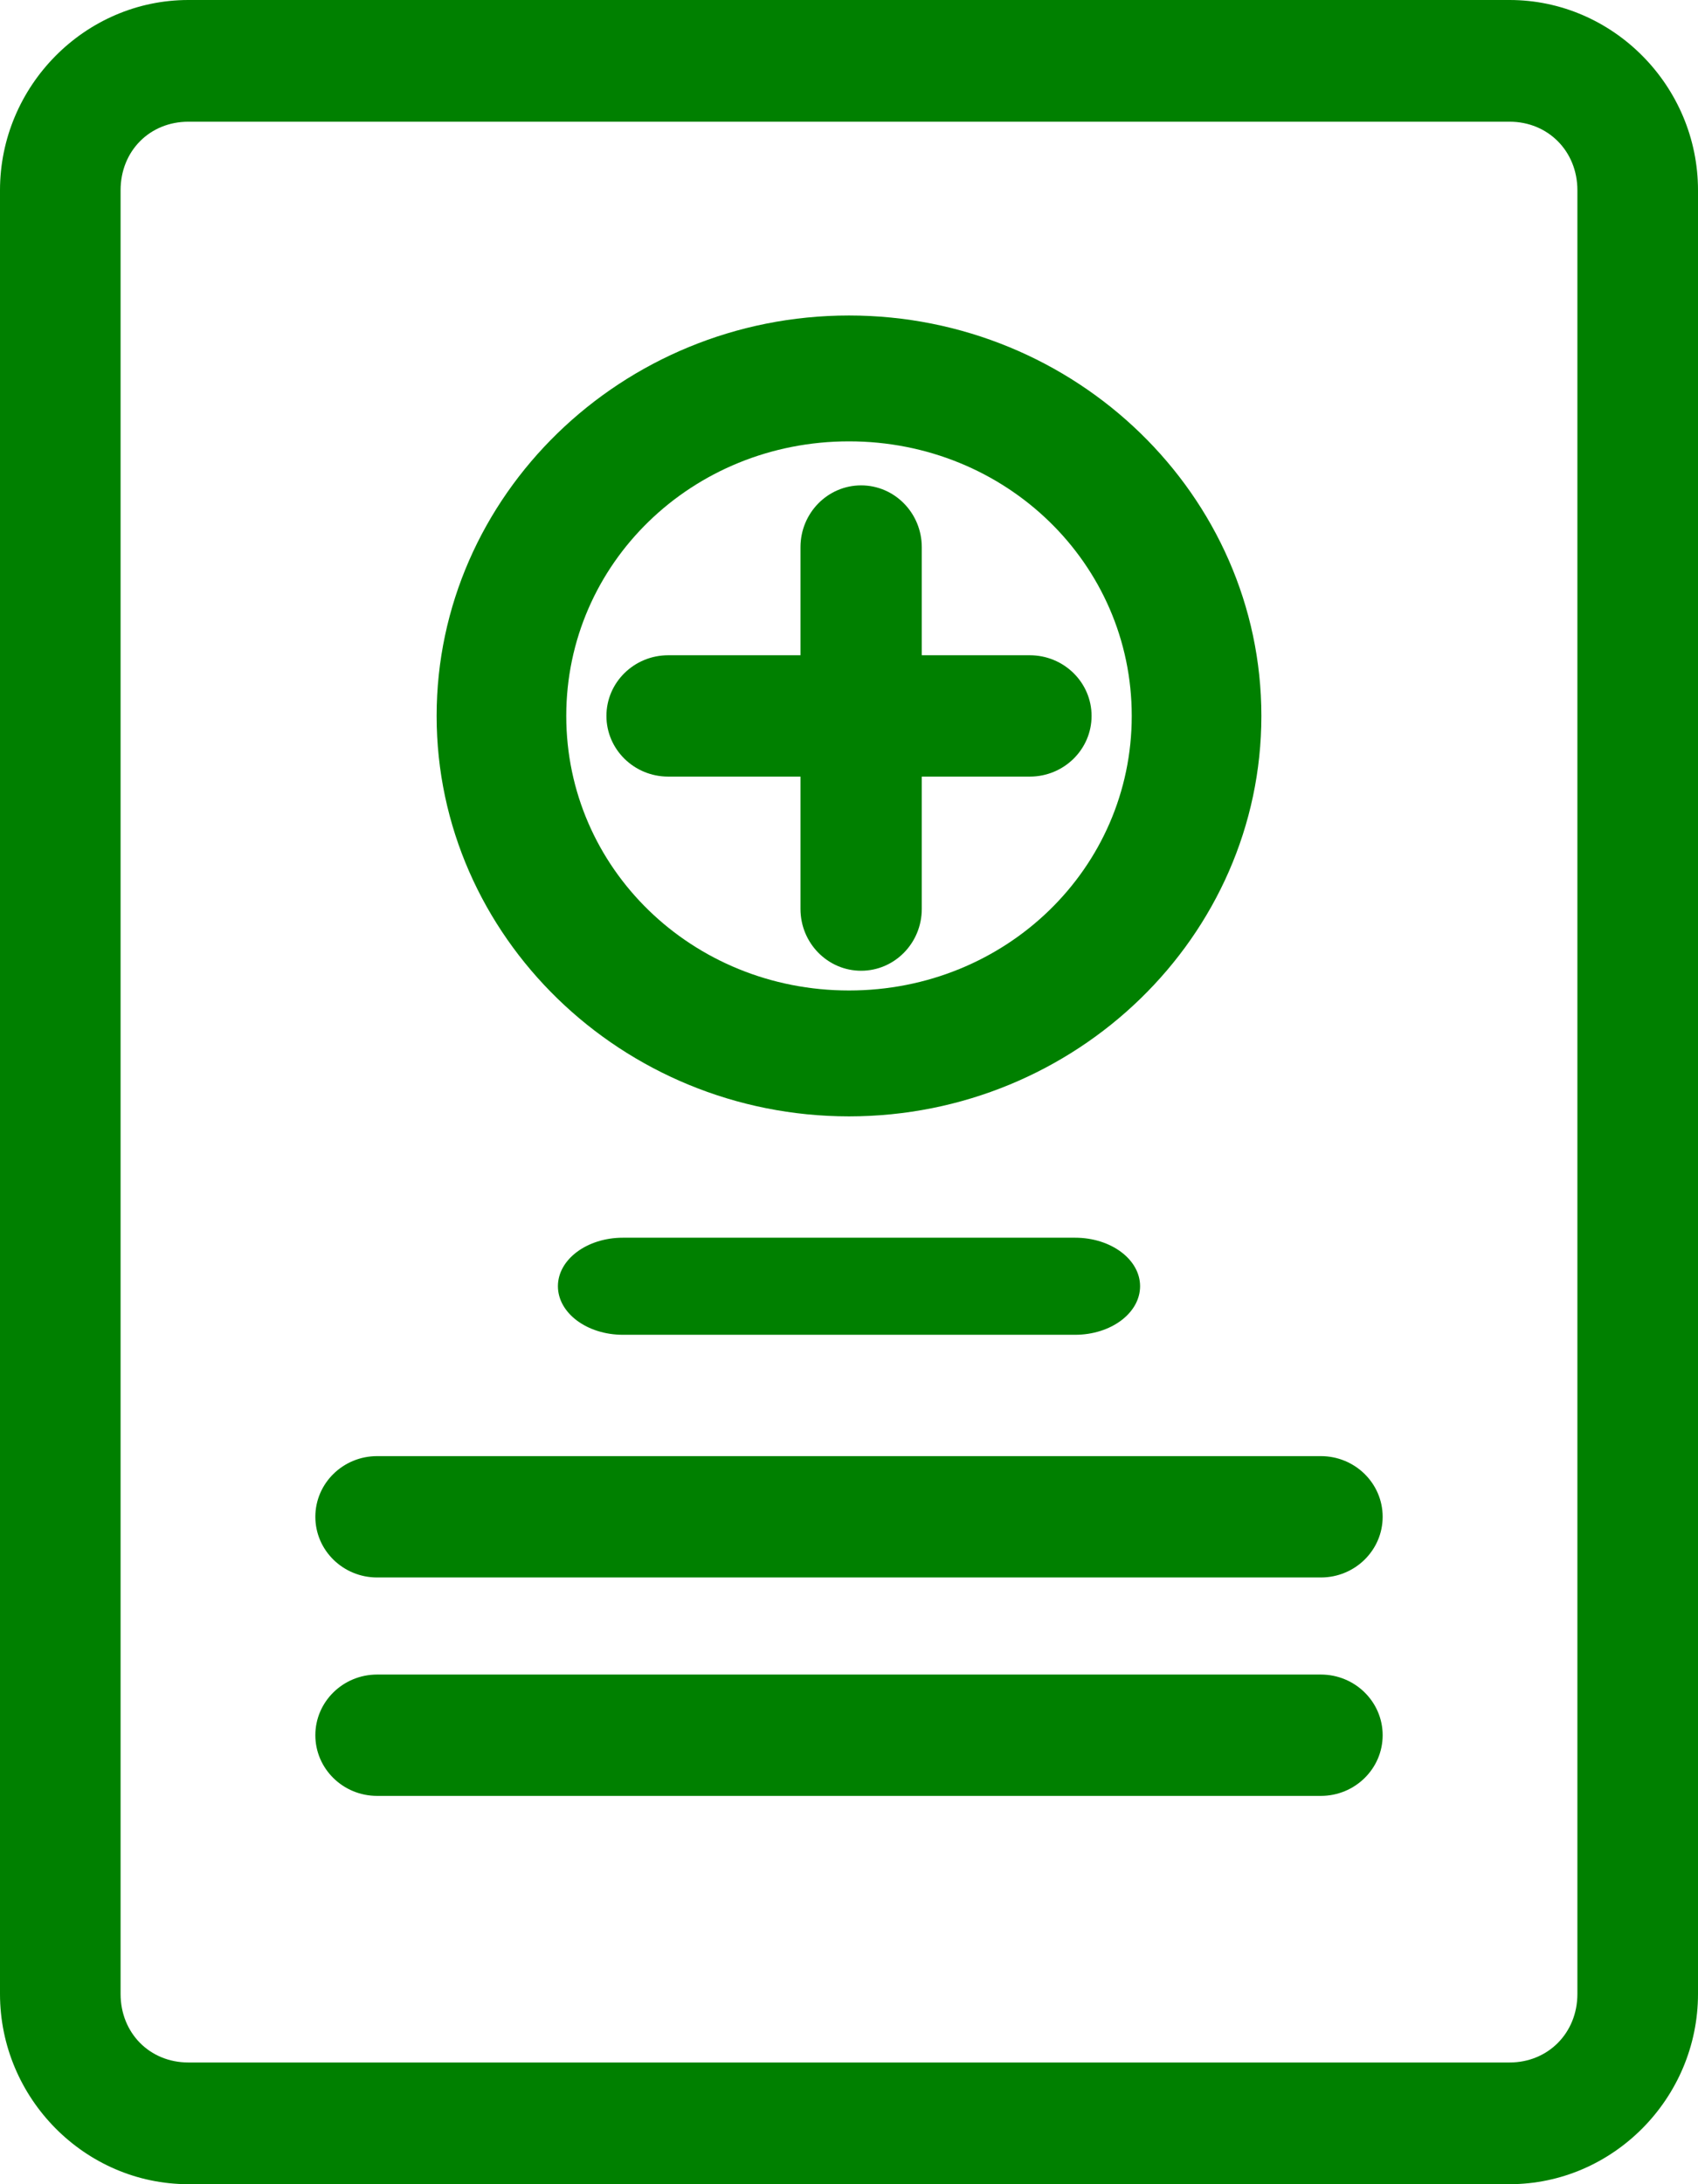
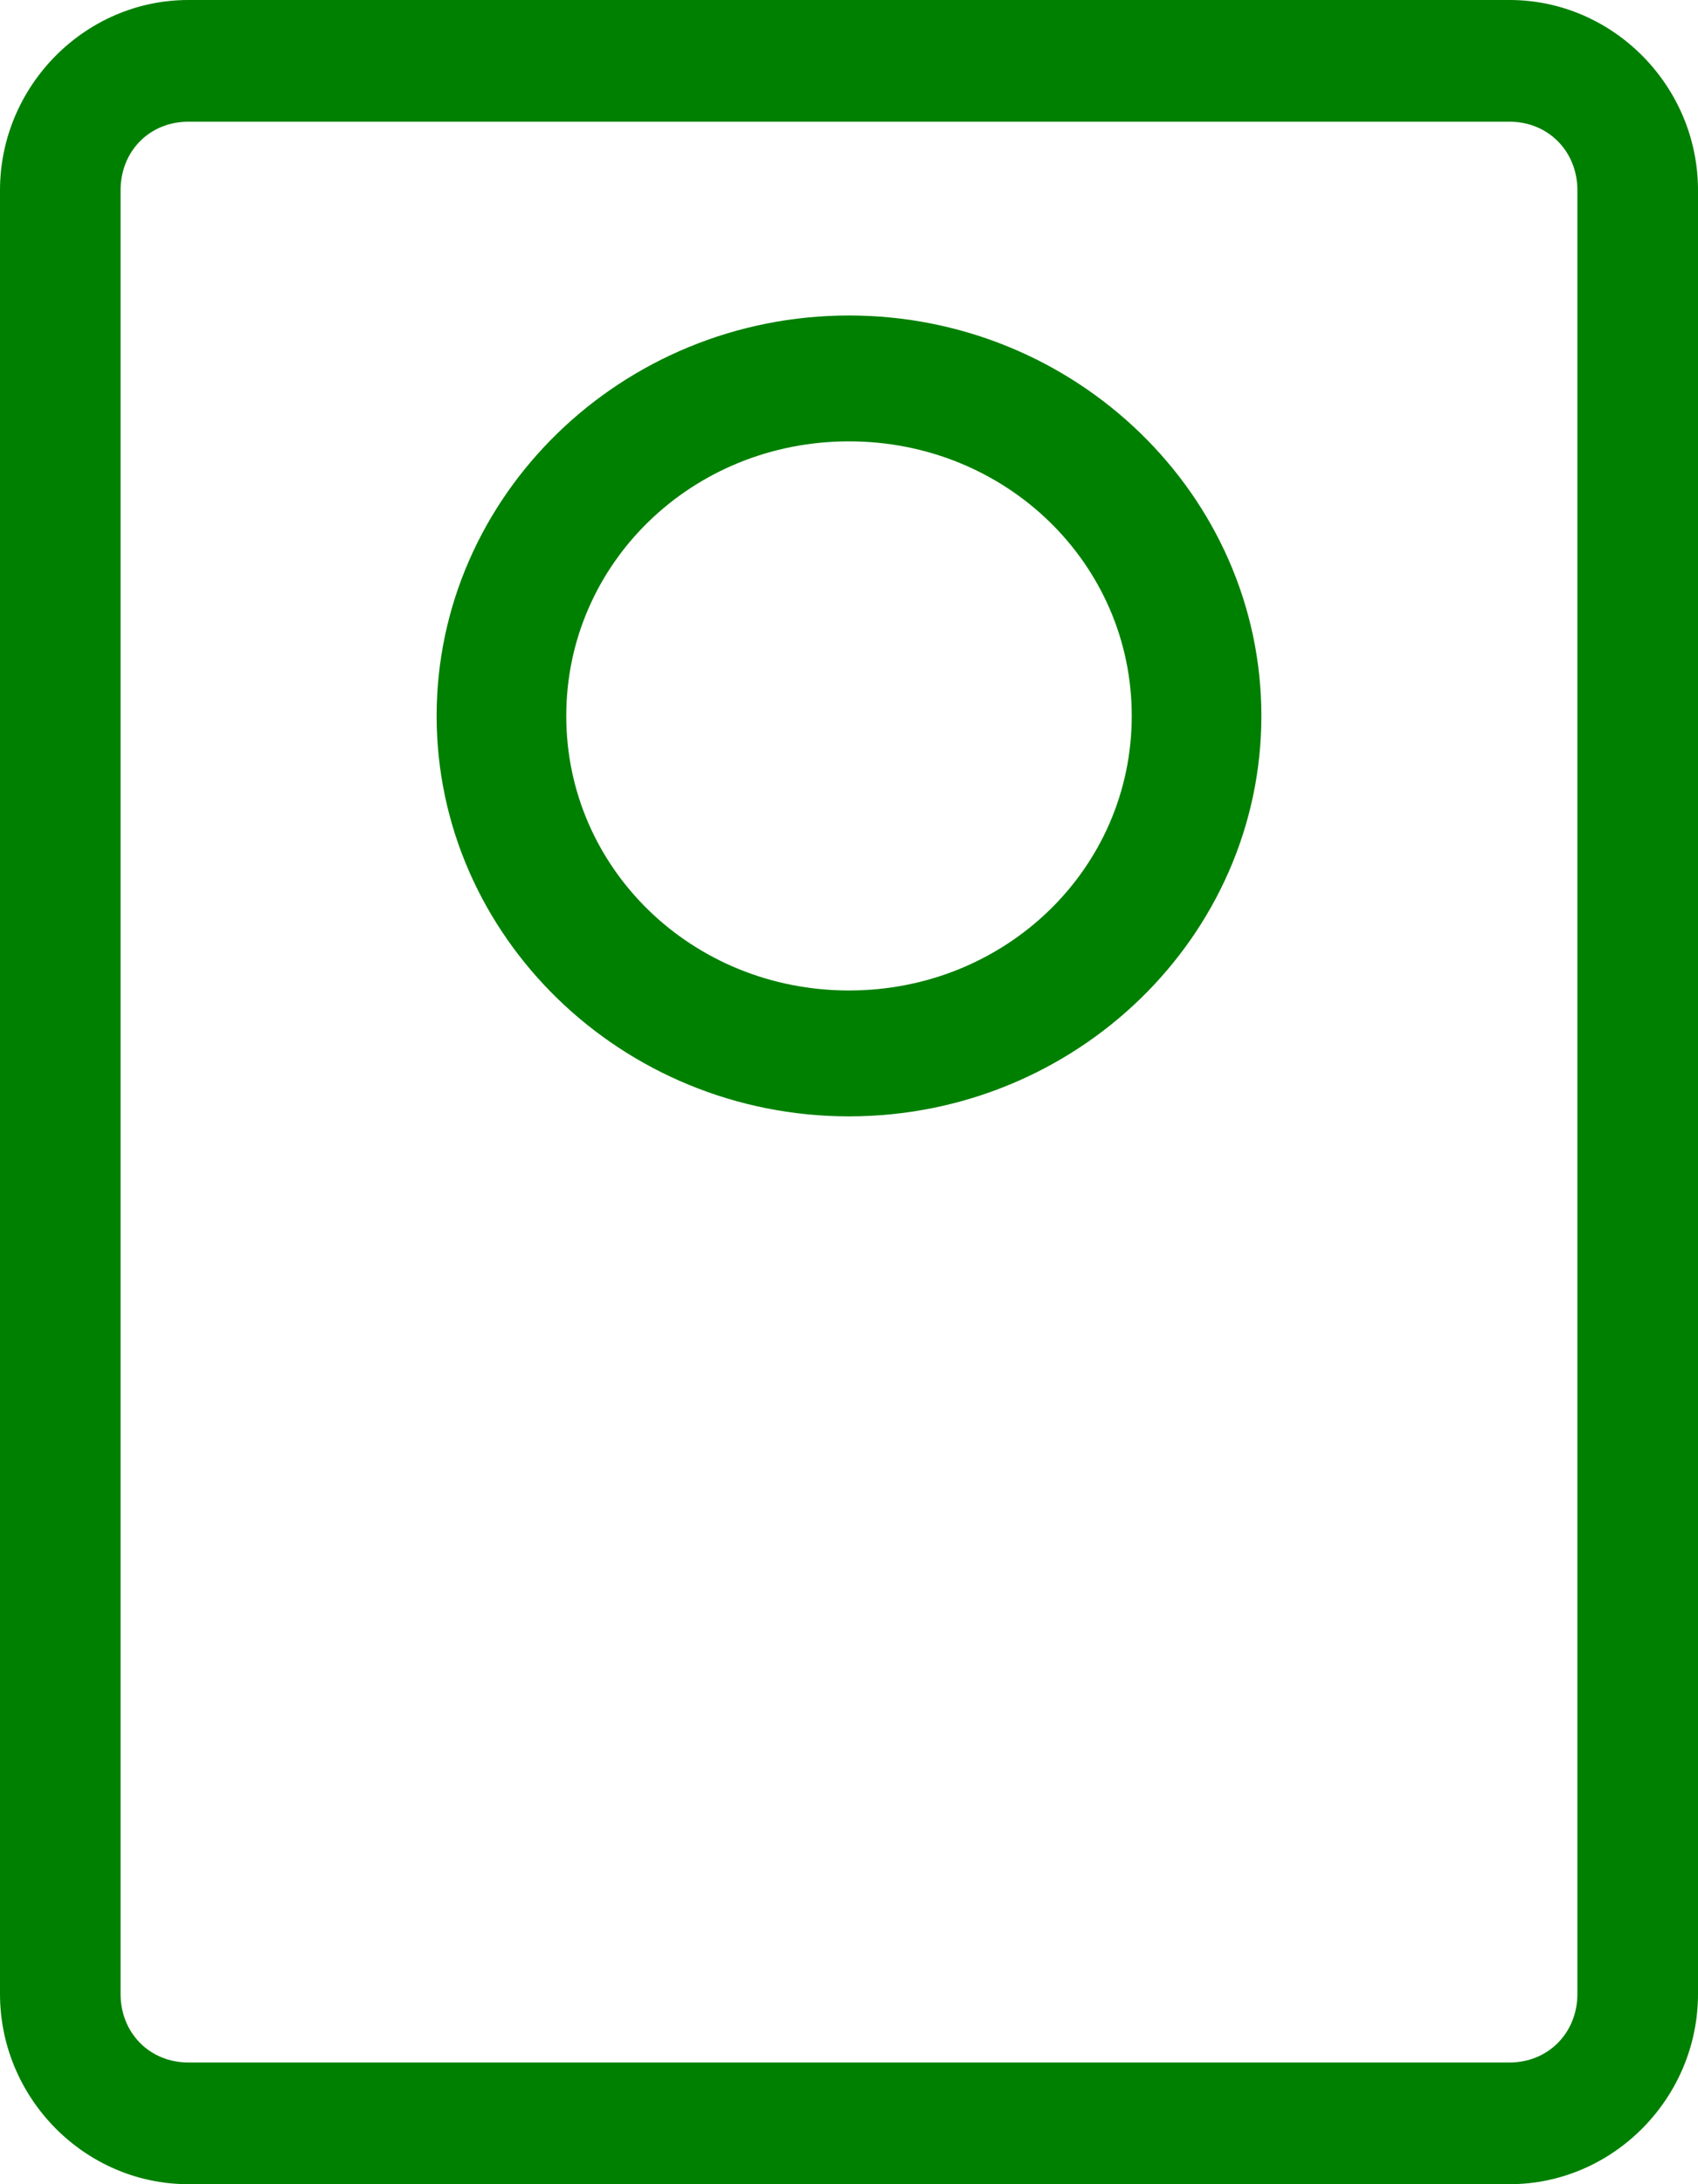
<svg xmlns="http://www.w3.org/2000/svg" width="70" height="90" viewBox="0 0 70 90" fill="none">
-   <path d="M54.453 69C55.858 69 57 70.12 57 71.5C57 72.88 55.858 74 54.453 74H15.546C14.141 74 13 72.88 13 71.5C13 70.12 14.141 69 15.546 69H54.453Z" fill="#008000" />
-   <path d="M54.453 60C55.858 60 57 61.12 57 62.5C57 63.88 55.858 65 54.453 65H15.546C14.141 65 13 63.88 13 62.5C13 61.12 14.141 60 15.546 60H54.453Z" fill="#008000" />
-   <path d="M44.321 51C45.8 51 47 51.895 47 52.998C47 54.105 45.799 55 44.321 55H25.678C24.2 55 23 54.105 23 52.998C23 51.895 24.2 51 25.678 51H44.321Z" fill="#008000" />
-   <path d="M35.5 20C36.88 20 38 21.141 38 22.546V27H42.454C43.859 27 45 28.12 45 29.5C45 30.88 43.859 32 42.454 32H38V37.454C38 38.859 36.88 40 35.5 40C34.12 40 33 38.859 33 37.454V32H27.546C26.141 32 25 30.88 25 29.5C25 28.12 26.141 27 27.546 27H33V22.546C33 21.141 34.12 20 35.5 20Z" fill="#008000" />
  <path fill-rule="evenodd" clip-rule="evenodd" d="M35 13C44.355 13 52 20.416 52 29.5C52 38.579 44.36 46 35 46C25.645 46 18 38.584 18 29.5C18 20.421 25.64 13 35 13ZM35 18.186C28.529 18.186 23.344 23.22 23.344 29.5C23.344 35.78 28.529 40.813 35 40.813C41.471 40.813 46.656 35.78 46.656 29.5C46.656 23.22 41.47 18.186 35 18.186Z" fill="#008000" />
  <path fill-rule="evenodd" clip-rule="evenodd" d="M62.233 0C66.491 0 70 3.539 70 7.839V82.161C70 86.461 66.491 90 62.233 90H7.766C3.503 90 0 86.461 0 82.161V7.839C0 3.544 3.503 0 7.766 0H62.233ZM7.766 5.015C6.171 5.015 4.971 6.225 4.971 7.839V82.161C4.971 83.77 6.171 84.985 7.766 84.985H62.233C63.818 84.985 65.028 83.77 65.028 82.161V7.839C65.028 6.23 63.818 5.015 62.233 5.015H7.766Z" fill="#008000" />
</svg>